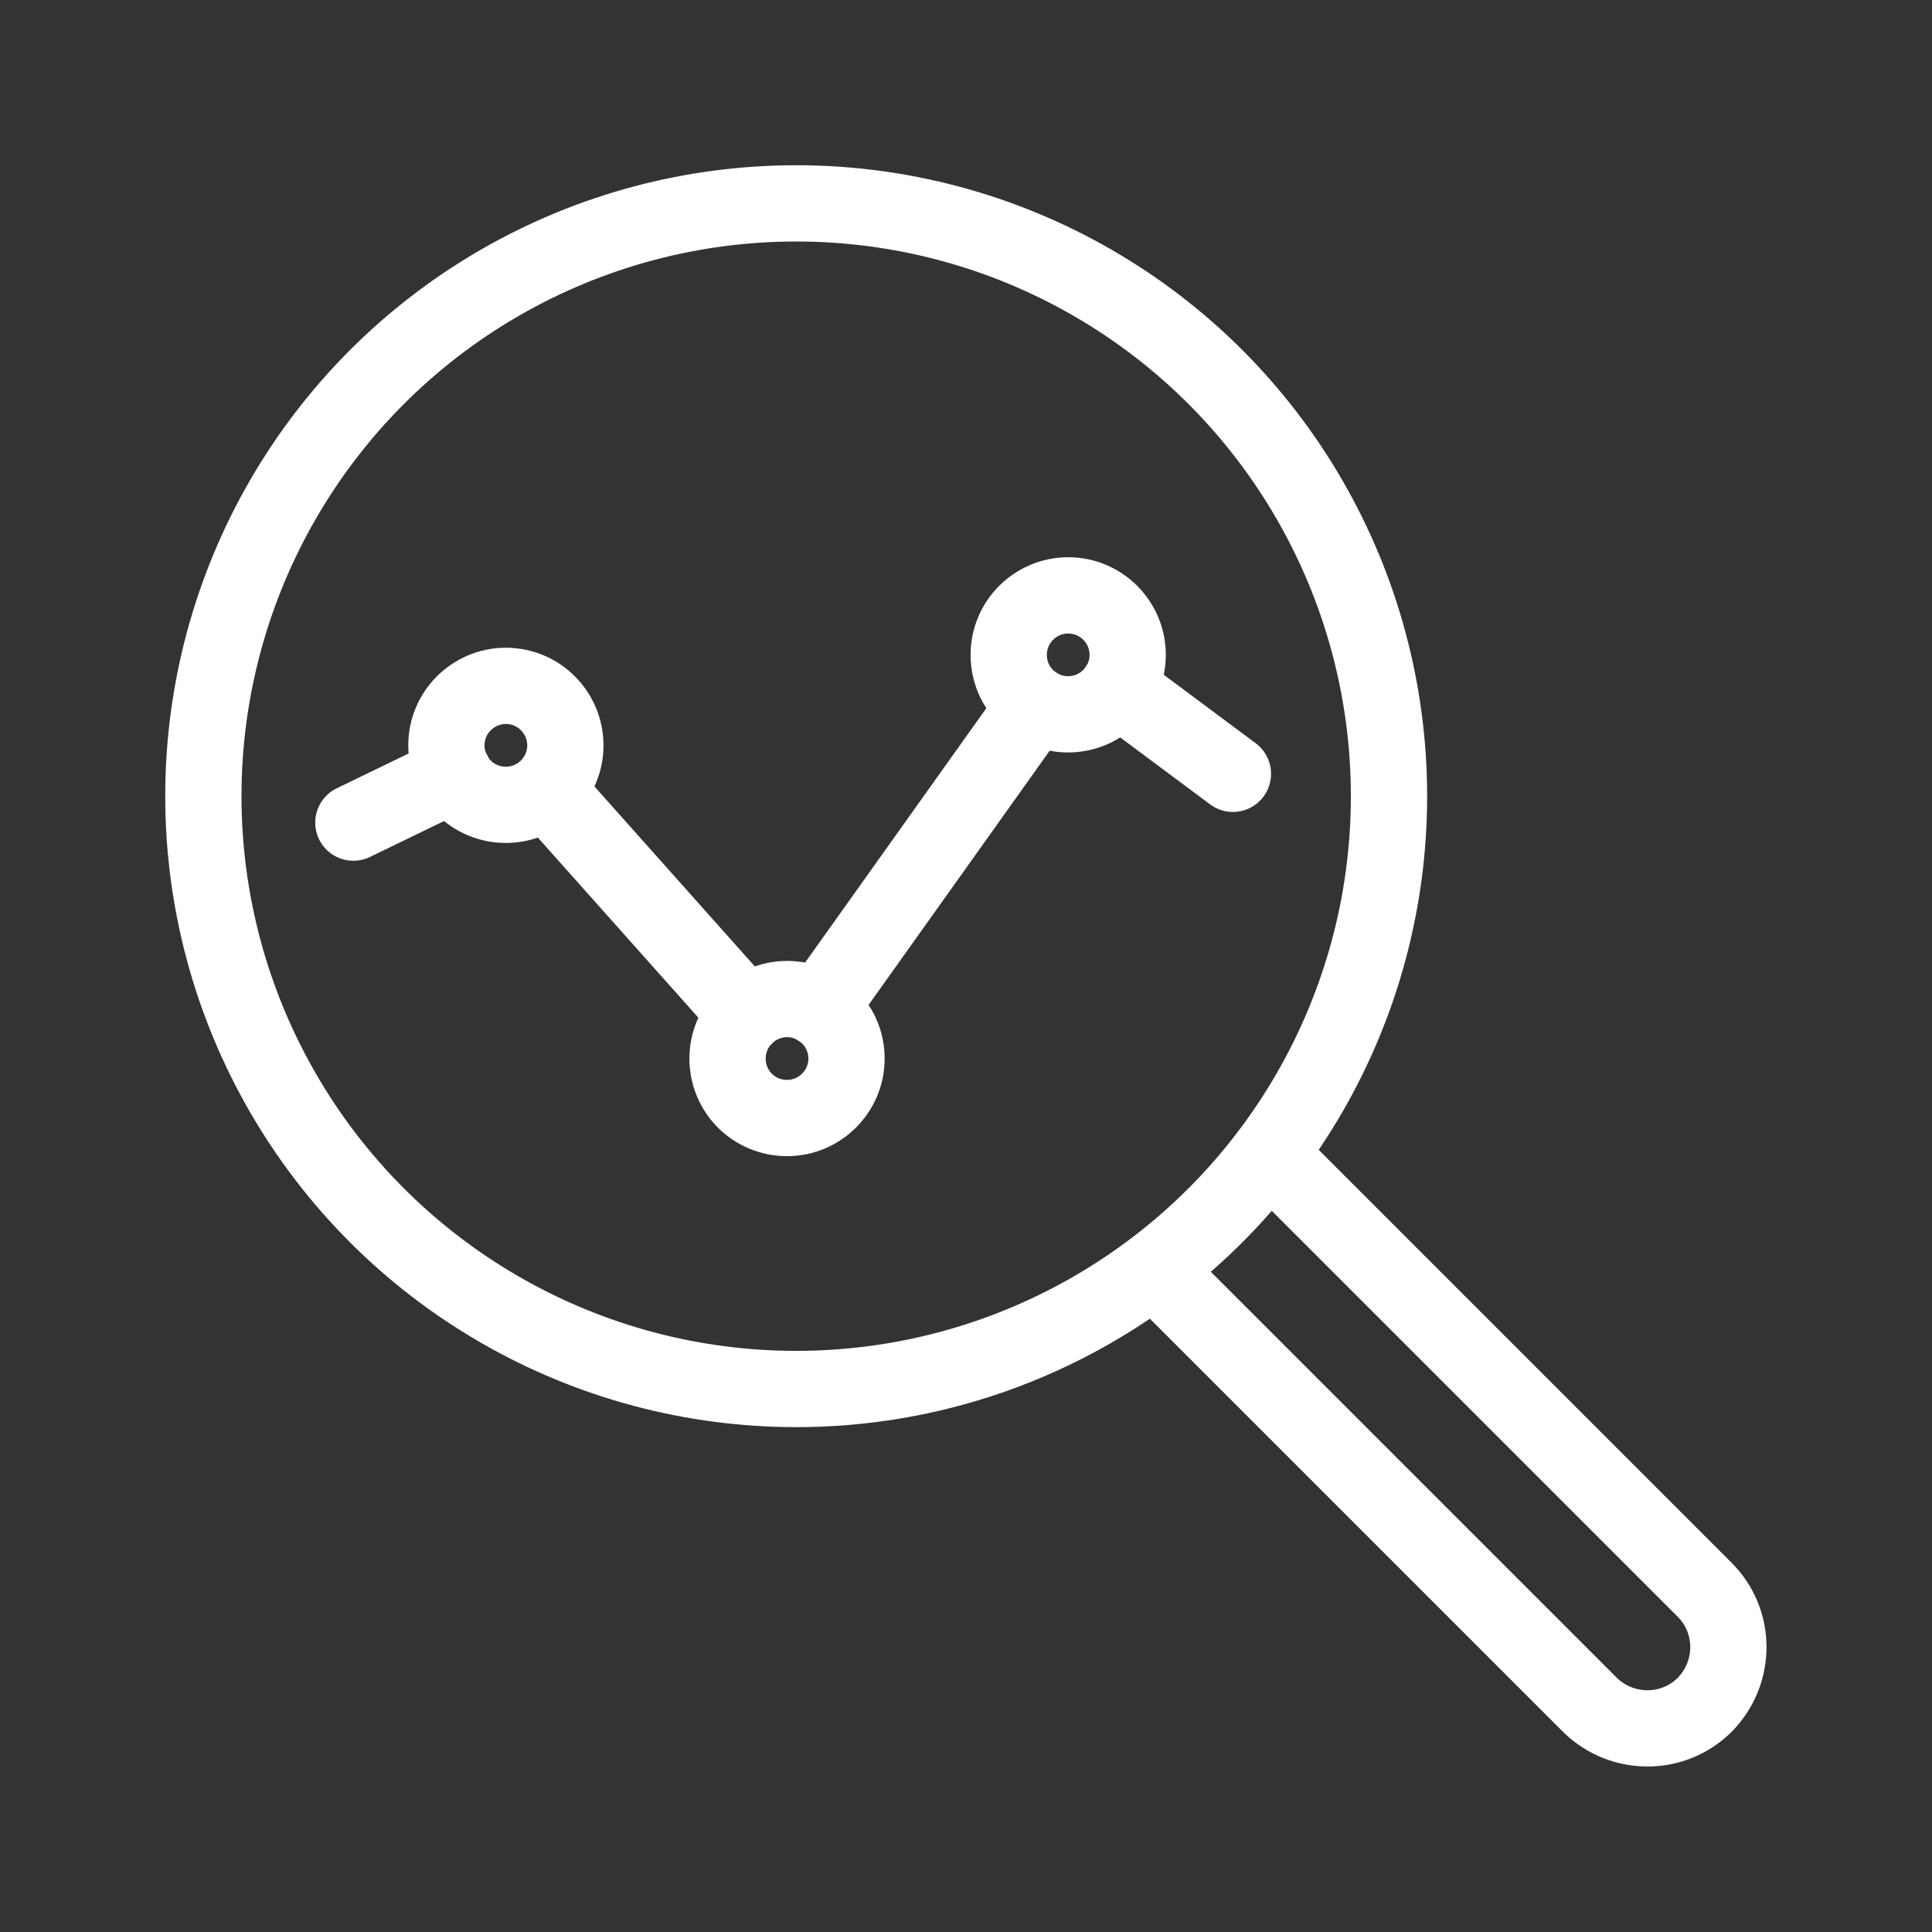
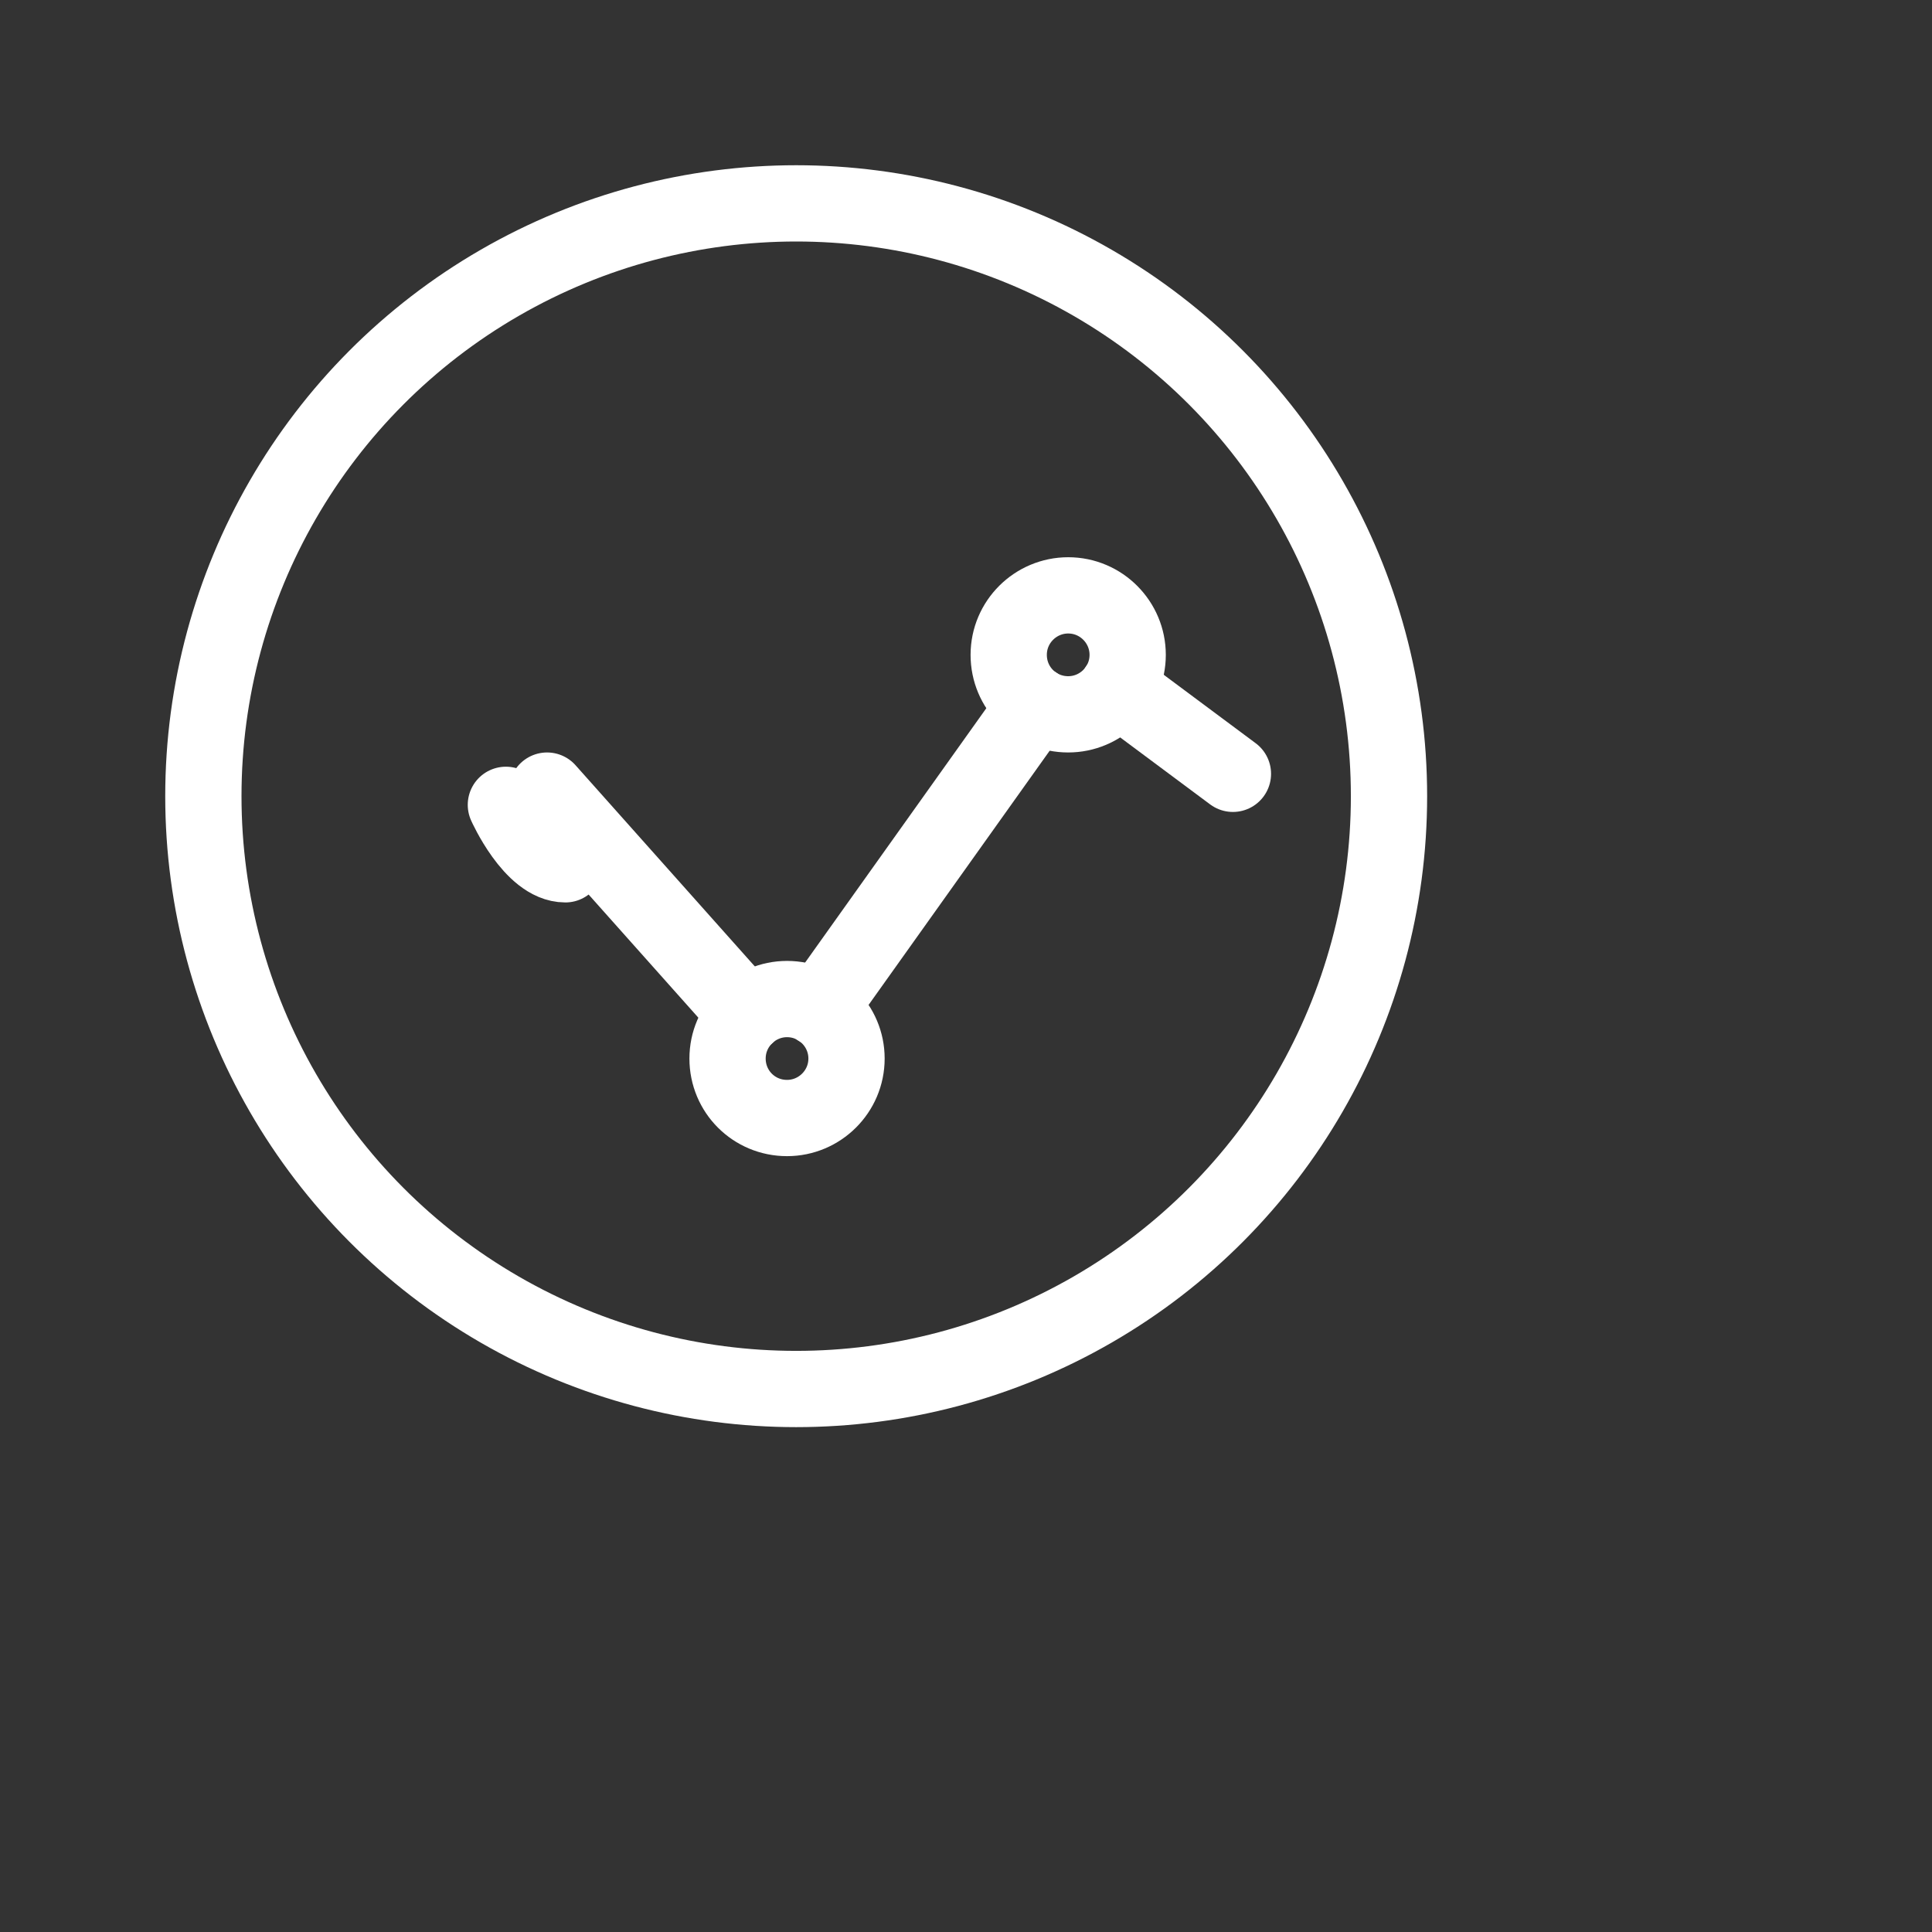
<svg xmlns="http://www.w3.org/2000/svg" id="Layer_2" data-name="Layer 2" viewBox="0 0 38 38">
  <rect x="0" y="0" width="38" height="38" fill="#333333" stroke="none" />
  <defs>
    <style>
      .cls-1 {
        stroke: #fff;
        stroke-linecap: round;
        stroke-linejoin: round;
        stroke-width: 1.5px;
      }

      .cls-1, .cls-2 {
        fill: none;
      }

      .cls-2 {
        stroke-width: 0px;
      }
    </style>
  </defs>
  <g id="Layer_1-2" data-name="Layer 1">
    <g>
      <g>
        <line class="cls-1" x1="21.98" y1="13.53" x2="24.25" y2="15.22" />
        <line class="cls-1" x1="20.37" y1="13.86" x2="16.11" y2="19.84" />
        <line class="cls-1" x1="14.69" y1="19.96" x2="10.76" y2="15.55" />
-         <path class="cls-1" d="M24.96,22.7l8.57,8.57c.62.62.62,1.63,0,2.26h0c-.62.62-1.63.62-2.26,0l-8.57-8.57" />
        <circle class="cls-1" cx="15.66" cy="15.66" r="11.66" />
-         <line class="cls-1" x1="8.93" y1="15.22" x2="6.95" y2="16.18" />
        <path class="cls-1" d="M21.01,14.05c.64,0,1.17-.52,1.17-1.17,0-.64-.52-1.17-1.17-1.17-.64,0-1.17.52-1.17,1.17s.52,1.17,1.17,1.17Z" />
        <path class="cls-1" d="M15.48,21.99c.64,0,1.17-.52,1.17-1.17,0-.64-.52-1.17-1.17-1.17-.64,0-1.17.52-1.17,1.17s.52,1.17,1.17,1.17Z" />
-         <path class="cls-1" d="M9.95,15.83c.64,0,1.17-.52,1.17-1.17,0-.64-.52-1.17-1.17-1.17-.64,0-1.17.52-1.17,1.17s.52,1.17,1.17,1.17Z" />
+         <path class="cls-1" d="M9.95,15.83s.52,1.17,1.17,1.17Z" />
      </g>
-       <rect class="cls-2" width="38" height="38" />
    </g>
  </g>
</svg>